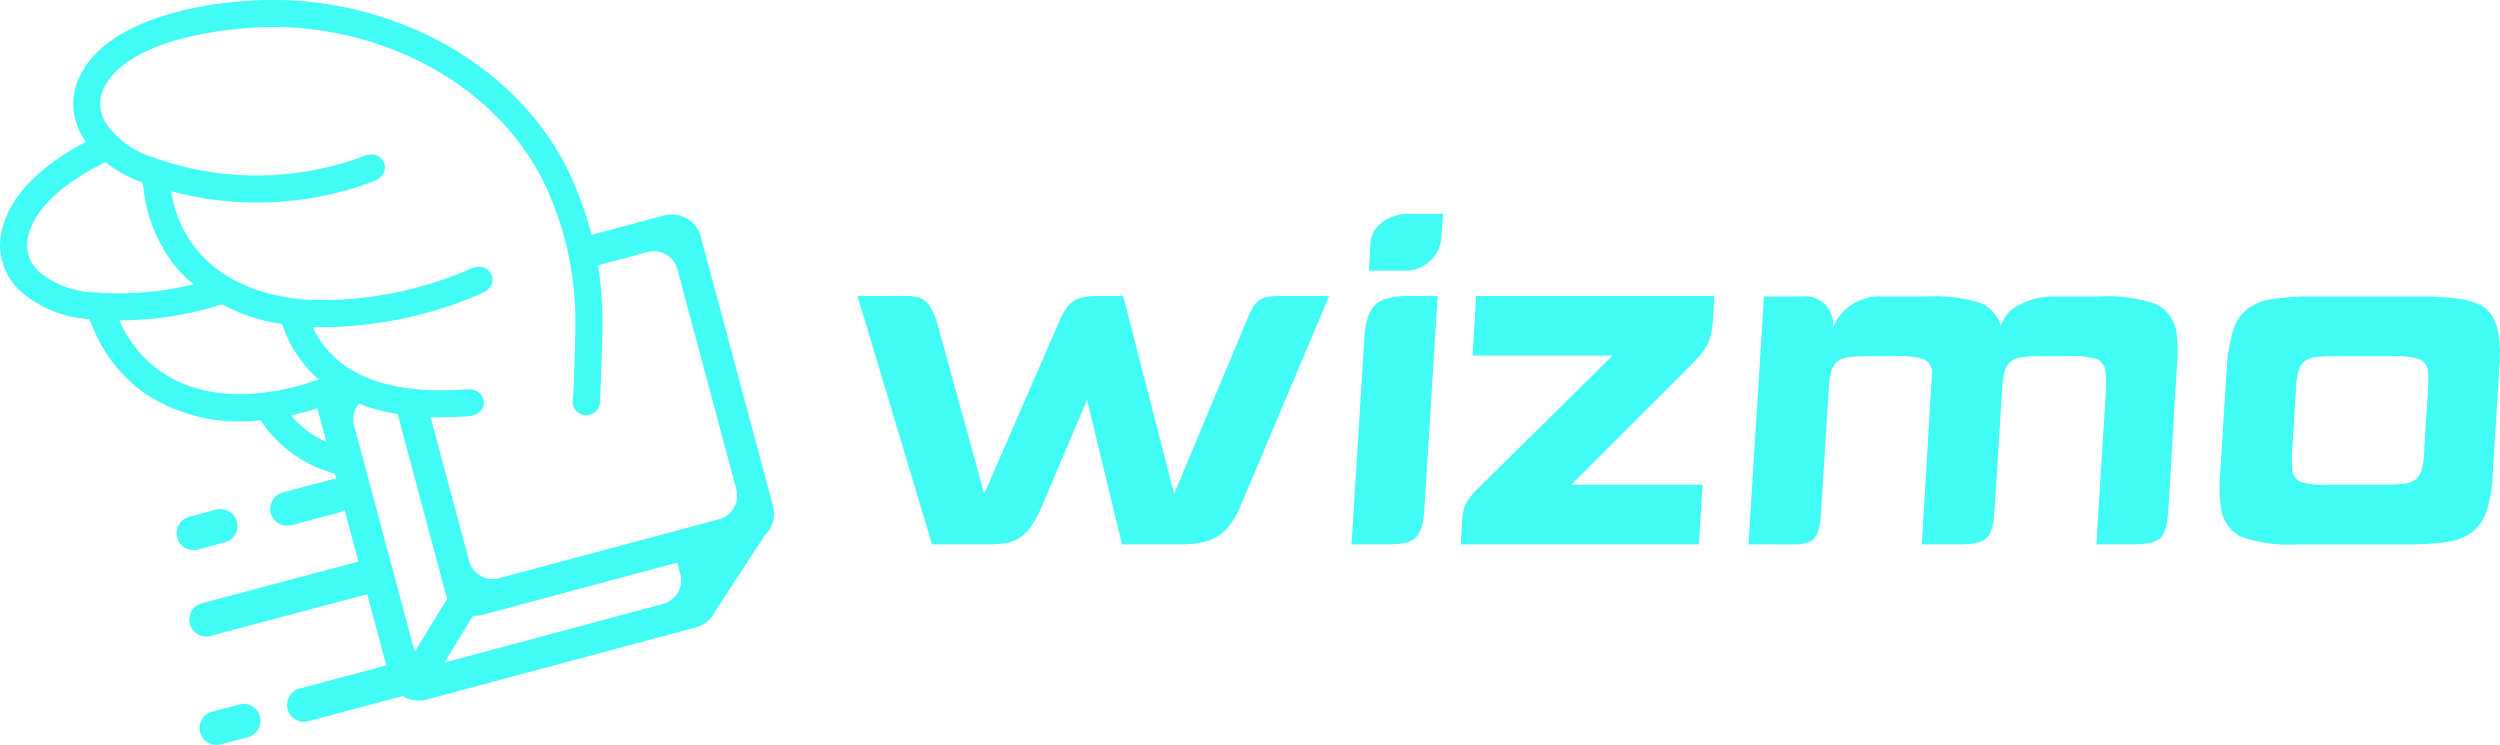
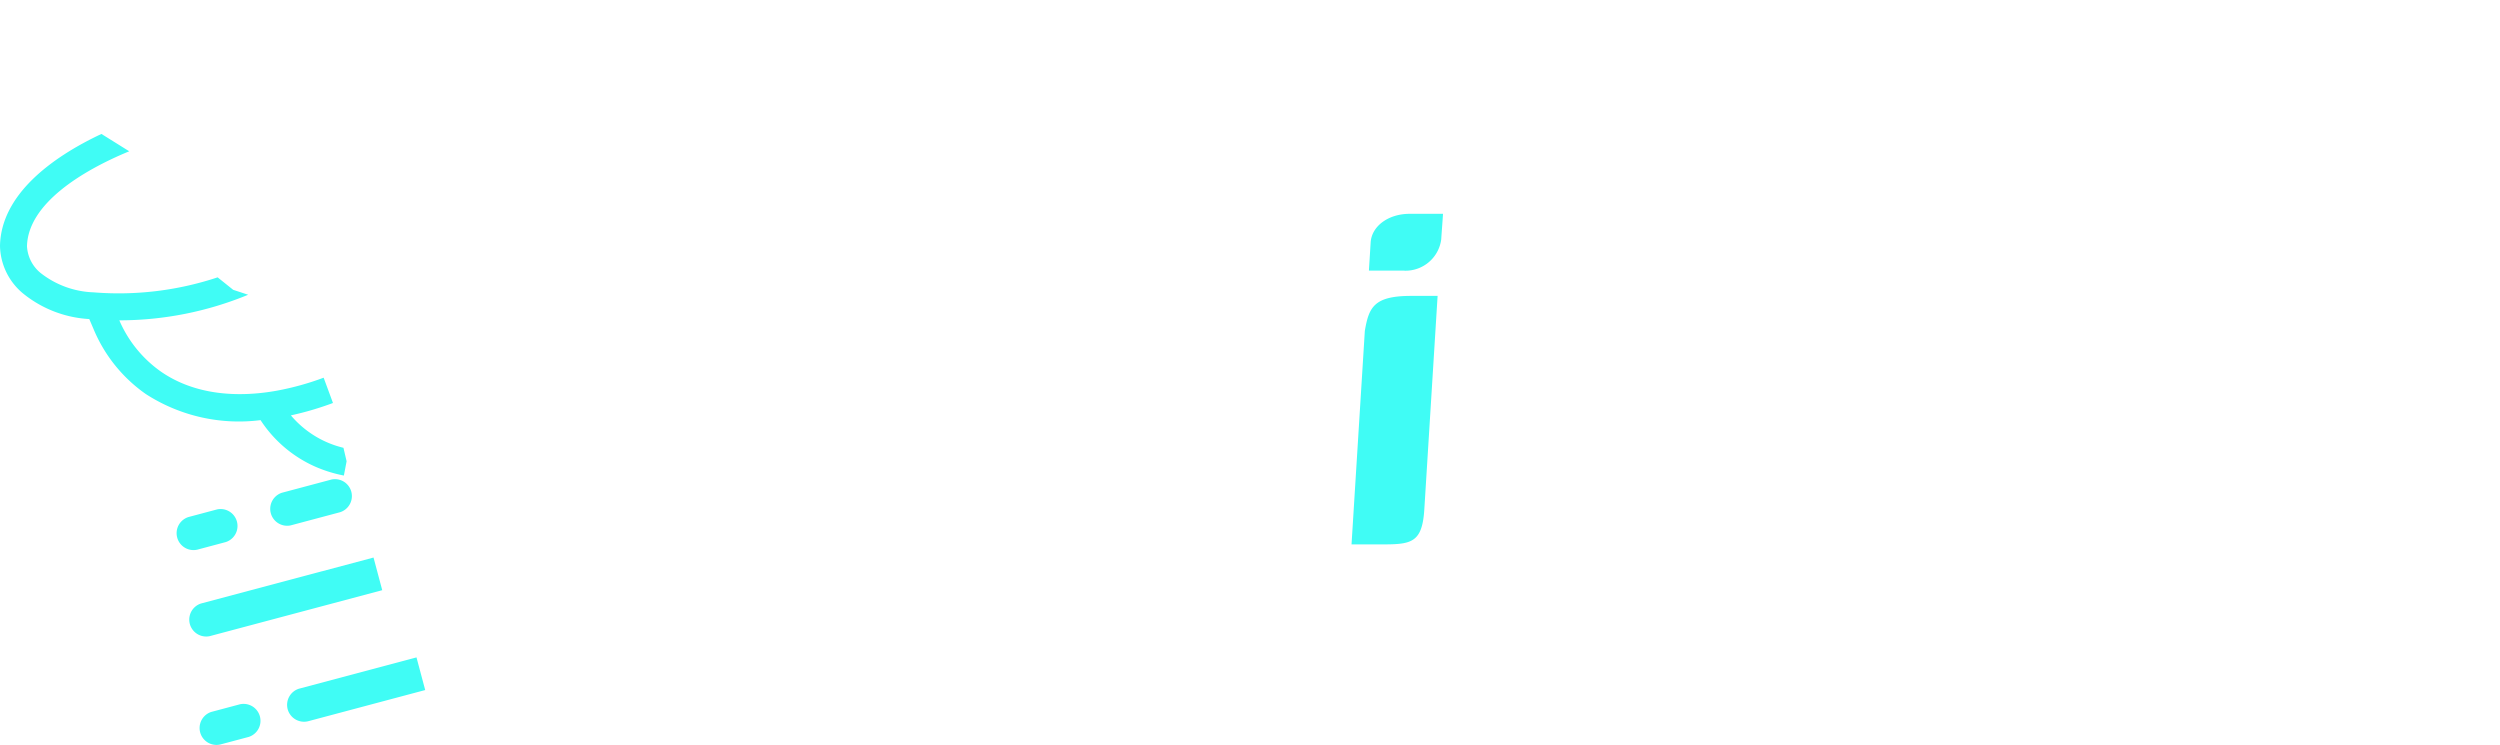
<svg xmlns="http://www.w3.org/2000/svg" viewBox="0 0 214.416 63.906">
  <defs>
    <clipPath id="clip-path">
      <rect id="Rectangle_1997" data-name="Rectangle 1997" width="214.416" height="63.906" fill="#40fcf5" />
    </clipPath>
  </defs>
  <g id="Group_3917" data-name="Group 3917" clip-path="url(#clip-path)">
-     <path id="Path_4274" data-name="Path 4274" d="M246.143,70.969c-2.449,5.8-5.124,12.154-7.574,17.95-1.193,2.823-2.685,3.362-5.273,3.362h-4.92l-3-12.4L221.5,89.015c-1.362,3.2-2.636,3.266-5.135,3.266h-4.277l-6.4-21.312h2.168c3.285,0,3.94-.345,4.836,2.918q1.931,7.029,3.865,14.063L223,73.14c.912-2.1,1.67-2.171,4.088-2.171h1.385q2.186,8.49,4.372,16.981L239,73.232c.971-2.325,1.291-2.262,3.963-2.262Zm99.791,15.308a11.859,11.859,0,0,1-.5,3.076,3.91,3.91,0,0,1-1.2,1.822,4.545,4.545,0,0,1-2.205.886,23,23,0,0,1-3.511.221h-9.351a12.458,12.458,0,0,1-4.825-.664,3.227,3.227,0,0,1-1.732-2.683,12.022,12.022,0,0,1-.055-2.658l.579-9.254a13.723,13.723,0,0,1,.543-3.1,3.709,3.709,0,0,1,1.2-1.821,4.689,4.689,0,0,1,2.183-.862,22.119,22.119,0,0,1,3.437-.221h9.352a22.128,22.128,0,0,1,3.029.172,6.513,6.513,0,0,1,1.951.542,2.515,2.515,0,0,1,1.115,1.034,4.7,4.7,0,0,1,.511,1.6,12,12,0,0,1,.055,2.658Zm-5.872-2.067.313-5.12a10.234,10.234,0,0,0,0-1.624,1.256,1.256,0,0,0-.729-1.083,7.168,7.168,0,0,0-2.326-.247H332.5a15.635,15.635,0,0,0-1.687.074,2,2,0,0,0-1.028.369,1.619,1.619,0,0,0-.532.886,7.849,7.849,0,0,0-.2,1.624l-.314,5.12a10.39,10.39,0,0,0,0,1.624,1.256,1.256,0,0,0,.729,1.083,7.172,7.172,0,0,0,2.326.247h4.823a12.5,12.5,0,0,0,1.782-.1,1.838,1.838,0,0,0,1-.418,1.721,1.721,0,0,0,.482-.886,8.821,8.821,0,0,0,.186-1.55m-25.511,8.072h-2.613l.824-13.191a8.429,8.429,0,0,0-.047-1.624,1.256,1.256,0,0,0-.729-1.083,7.173,7.173,0,0,0-2.326-.247H307.3a12.493,12.493,0,0,0-1.782.1,1.832,1.832,0,0,0-1,.418,1.718,1.718,0,0,0-.478.911,9.9,9.9,0,0,0-.189,1.525q-.311,4.985-.622,9.97c-.167,2.671-.473,3.221-3.239,3.221h-3.017l.876-14.815a1.255,1.255,0,0,0-.729-1.083,7.17,7.17,0,0,0-2.326-.247h-2.363a12.5,12.5,0,0,0-1.782.1,1.828,1.828,0,0,0-1,.418,1.714,1.714,0,0,0-.479.911,9.912,9.912,0,0,0-.189,1.525q-.322,5.169-.645,10.337c-.195,3.13-.922,2.854-4.121,2.854h-2.112l1.334-21.263h3.221a2.4,2.4,0,0,1,2.709,2.351l-.018.307a4.287,4.287,0,0,1,4.129-2.658h3.889a13.536,13.536,0,0,1,4.585.541,3.009,3.009,0,0,1,1.8,1.969,3.013,3.013,0,0,1,1.646-1.821,6.289,6.289,0,0,1,2.949-.689h3.888a12.656,12.656,0,0,1,4.85.665,3.213,3.213,0,0,1,1.756,2.682,12.51,12.51,0,0,1,.006,2.658q-.354,5.941-.707,11.882c-.179,3.009-.5,3.376-3.593,3.376m-36.695,0H257.43q.058-.995.116-1.99c.085-1.459.458-1.916,1.627-3.071l11.28-11.133h-12.01l.314-5.119h20.426q-.059.953-.118,1.906c-.124,2-.483,2.621-2.072,4.207L266.9,87.163H278.17Z" transform="translate(-132.145 -45.588)" fill="#40fcf5" />
    <path id="Path_4275" data-name="Path 4275" d="M325.823,79.653H324.2q.571-9.158,1.141-18.315c.348-2.039.789-3,3.989-3h2.252q-.57,9.151-1.139,18.3c-.2,3.217-1.326,3.011-4.615,3.011m2.894-23.478H325.69q.076-1.205.149-2.412c.088-1.406,1.521-2.461,3.349-2.461h2.857c-.051.822-.1,1.374-.153,2.2a3.091,3.091,0,0,1-3.176,2.678" transform="translate(-208.284 -32.96)" fill="#40fcf5" />
    <path id="Path_4276" data-name="Path 4276" d="M8.7,32.131C4.371,34.166.092,37.37,0,41.723a5.43,5.43,0,0,0,1.944,4.062,9.876,9.876,0,0,0,5.713,2.223l.353.824a12.794,12.794,0,0,0,4.5,5.609,14.711,14.711,0,0,0,9.837,2.235,10.825,10.825,0,0,0,4.686,3.988,11.573,11.573,0,0,0,2.46.765l.234-1.225-.27-1.155a8.491,8.491,0,0,1-4.508-2.78,26.493,26.493,0,0,0,3.609-1.063l-.8-2.17a23.682,23.682,0,0,1-4,1.112c-3.375.611-7.03.38-9.93-1.615a10.422,10.422,0,0,1-3.595-4.416,28.989,28.989,0,0,0,11.051-2.194L20,45.5,18.666,44.43a26.886,26.886,0,0,1-10.65,1.286,7.778,7.778,0,0,1-4.528-1.656,3.181,3.181,0,0,1-1.173-2.289c.077-3.665,4.763-6.5,8.769-8.153Z" transform="translate(0 -20.643)" fill="#40fcf5" fill-rule="evenodd" />
-     <path id="Path_4277" data-name="Path 4277" d="M98.484,53.467l7.265-1.946a2.564,2.564,0,0,1,3.131,1.808l6.2,23.123a2.564,2.564,0,0,1-.713,2.517L110.1,85.5h0a2.552,2.552,0,0,1-1.633,1.351l-23.123,6.2a2.564,2.564,0,0,1-3.131-1.807l-6.2-23.123a2.566,2.566,0,0,1,1.807-3.131l.469-.126,4.049,1.671-1.71.458a2.093,2.093,0,0,0-1.476,2.557l5.06,18.885a2.075,2.075,0,0,0,.179.451l2.757-4.524a2.553,2.553,0,0,1-.136-.383L82.553,67.322h2.756l3.709,13.841a2.094,2.094,0,0,0,2.557,1.476l18.885-5.06a2.094,2.094,0,0,0,1.476-2.557l-5.06-18.885a2.093,2.093,0,0,0-2.557-1.476l-5.835,1.564Zm8.383,27.83L90.145,85.778a2.544,2.544,0,0,1-.8.082L86.9,89.868l18.757-5.026a2.093,2.093,0,0,0,1.476-2.557Z" transform="translate(-48.781 -33.045)" fill="#40fcf5" fill-rule="evenodd" />
-     <path id="Path_4278" data-name="Path 4278" d="M62.716,34.31c.065-.879.211-5.177.215-6.06a30.118,30.118,0,0,0-3.038-13.816C55.134,5.044,44.523-.159,34.234,0c-5.339.085-14.8,1.588-16.529,7.59a5.433,5.433,0,0,0,.836,4.426,9.873,9.873,0,0,0,4.95,3.616l.129.888a12.792,12.792,0,0,0,2.9,6.576,14.709,14.709,0,0,0,8.932,4.687,10.818,10.818,0,0,0,3.5,5.058c3.41,2.73,8.161,3.2,12.563,2.851,1.914-.261,1.477-2.495-.3-2.3-5.356.4-10.839-.524-13.143-5.334a34.721,34.721,0,0,0,14.51-2.9c1.7-.7.818-2.841-.882-2.14a31.775,31.775,0,0,1-14.239,2.682c-3.419-.277-6.891-1.439-9.182-4.112a10.433,10.433,0,0,1-2.34-5.191,28.316,28.316,0,0,0,17.4-.862c1.714-.667.875-2.825-.839-2.158a26.186,26.186,0,0,1-18.083.131,7.773,7.773,0,0,1-3.95-2.764,3.18,3.18,0,0,1-.546-2.513C21.283,3.542,30.161,2.384,34.27,2.319c9.4-.15,19.2,4.566,23.557,13.162a27.519,27.519,0,0,1,2.786,12.062c.016,1.062-.128,5.541-.207,6.6a1.176,1.176,0,1,0,2.309.171" transform="translate(-11.263 0)" fill="#40fcf5" fill-rule="evenodd" />
    <path id="Path_4279" data-name="Path 4279" d="M43.292,118.161l2.45-.653a1.451,1.451,0,0,1,.747,2.8l-2.449.653a1.45,1.45,0,0,1-.747-2.8m1.971,16.711,2.449-.653a1.451,1.451,0,0,1,.747,2.8l-2.449.652a1.45,1.45,0,0,1-.747-2.8m7.558-2,10.021-2.67.747,2.8-10.021,2.67a1.455,1.455,0,0,1-1.775-1.028h0a1.454,1.454,0,0,1,1.028-1.775m-8.464-7.289,14.8-3.943.747,2.8-14.8,3.943a1.451,1.451,0,0,1-.747-2.8m6.944-9.5,4.25-1.133a1.451,1.451,0,0,1,.747,2.8l-4.25,1.133a1.451,1.451,0,0,1-.747-2.8" transform="translate(-27.122 -73.818)" fill="#40fcf5" fill-rule="evenodd" />
  </g>
</svg>